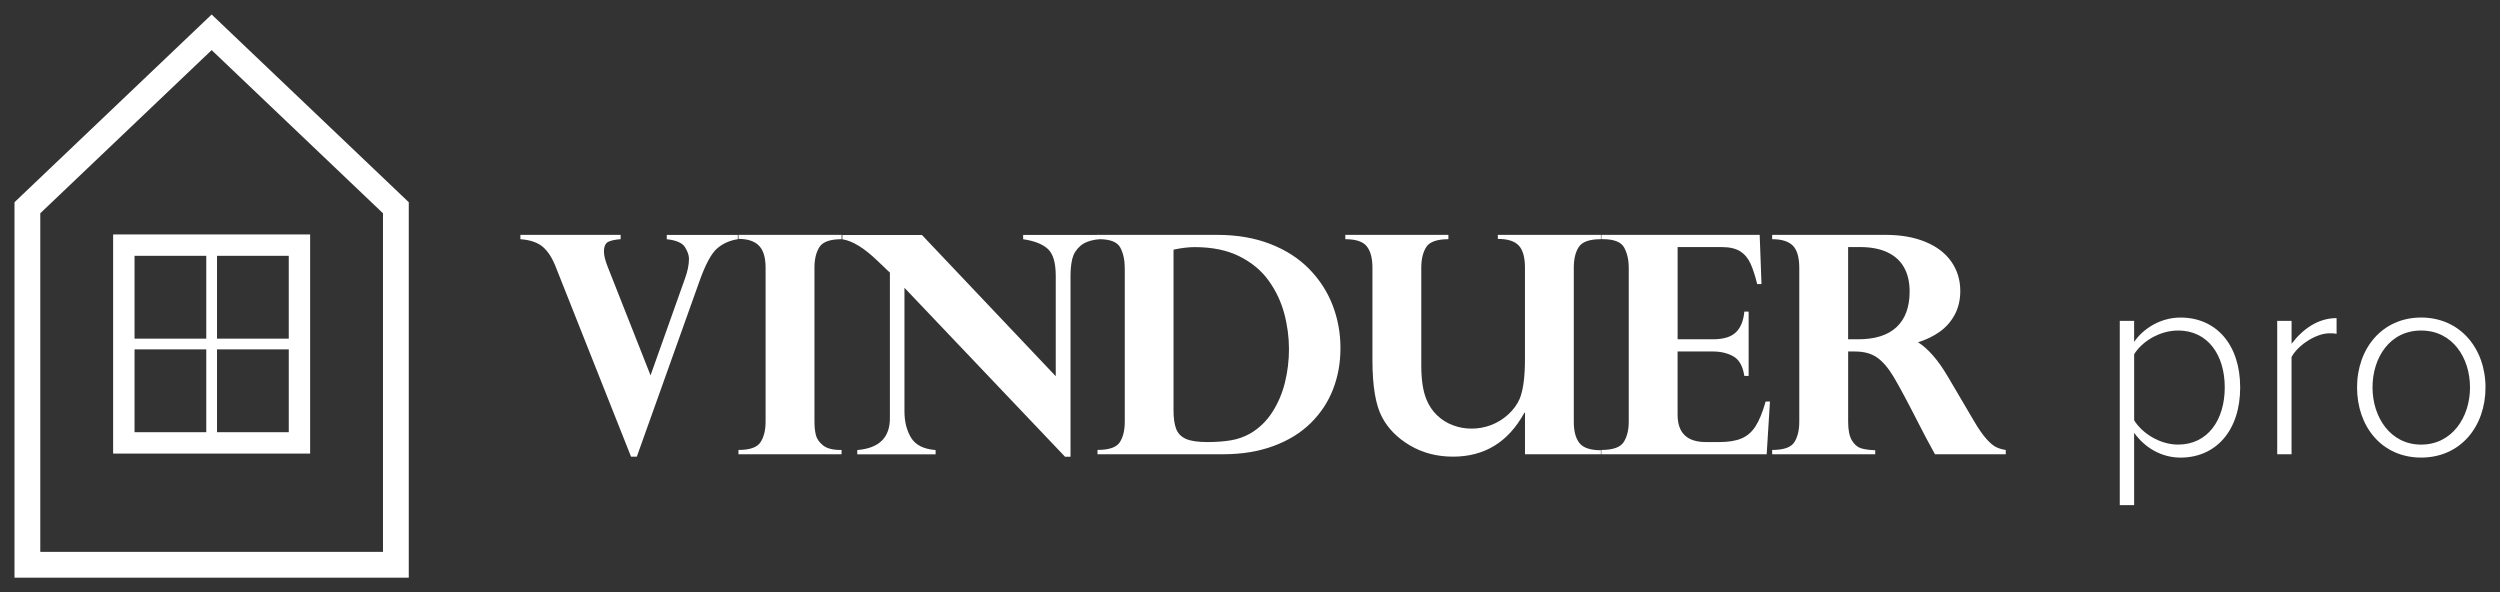
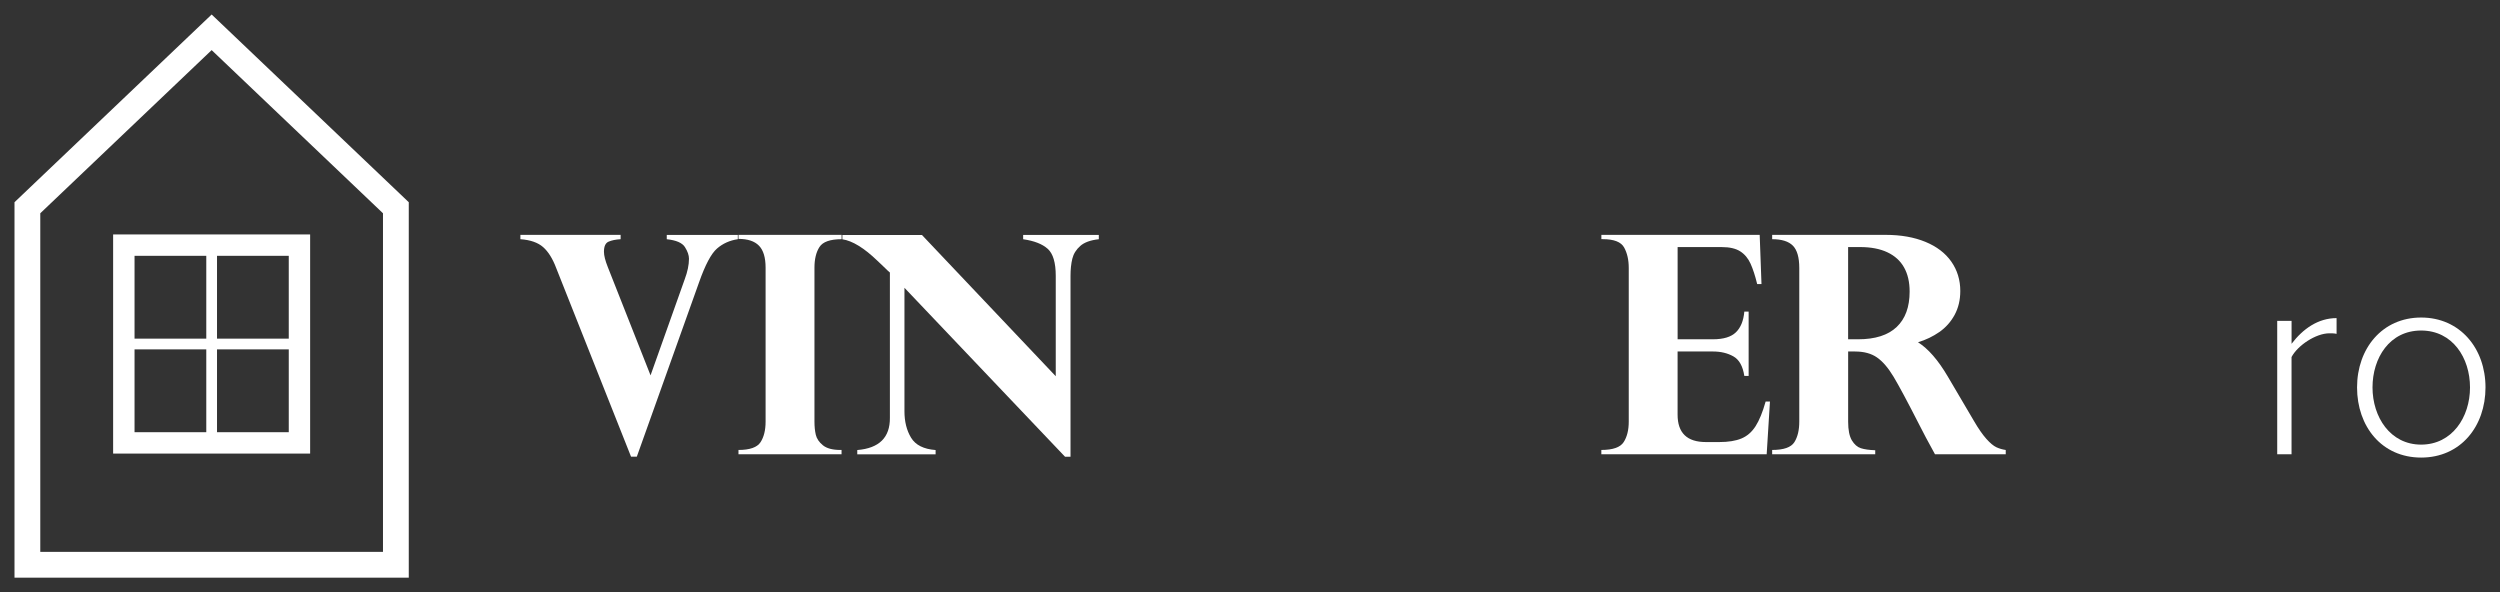
<svg xmlns="http://www.w3.org/2000/svg" xmlns:ns1="http://sodipodi.sourceforge.net/DTD/sodipodi-0.dtd" xmlns:ns2="http://www.inkscape.org/namespaces/inkscape" id="Layer_2" data-name="Layer 2" viewBox="0 0 862.04 204.18" version="1.1" ns1:docname="vinduerpro_dk_white.svg" width="862.04" height="204.18" ns2:export-filename="C:\Users\Marcis\workspace\www.luxvindu.no\_resources\vinduerpro.dk\logos\192.png" ns2:export-xdpi="21.629999" ns2:export-ydpi="21.629999" ns2:version="1.1.1 (3bf5ae0d25, 2021-09-20)">
  <rect x="0" y="0" width="862.04" height="204.18" fill="#333333" stroke="none" />
  <ns1:namedview id="namedview1278" pagecolor="#ffffff" bordercolor="#666666" borderopacity="1.0" ns2:pageshadow="2" ns2:pageopacity="0.0" ns2:pagecheckerboard="0" showgrid="false" fit-margin-top="5" fit-margin-left="5" fit-margin-right="5" fit-margin-bottom="5" ns2:zoom="1.3168396" ns2:cx="430.95605" ns2:cy="102.13848" ns2:window-width="1920" ns2:window-height="1129" ns2:window-x="1912" ns2:window-y="-8" ns2:window-maximized="1" ns2:current-layer="g1274" />
  <defs id="defs1246">
    <style id="style1244">
      .cls-1 {
        fill: #0473ab;
      }

      .cls-2 {
        fill: #71b2e1;
      }
    </style>
  </defs>
  <g id="Layer_3" data-name="Layer 3" transform="translate(5,5)">
    <g id="g1274">
      <path class="cls-2" d="m 67.98,12.28 59.08,56.26 V 185.29 H 8.89 V 68.54 L 67.98,12.28 M 67.98,0 C 67.98,0 0,64.73 0,64.73 V 194.18 H 135.95 V 64.73 Z" id="path1248" style="fill:#ffffff" />
      <path class="cls-1" d="m 34.01,75.84 v 75.56 h 67.93 V 75.84 Z m 60.56,35.93 H 69.83 V 83.21 H 94.57 Z M 66.13,83.21 v 28.56 H 41.39 V 83.21 Z m -24.74,32.26 h 24.74 v 28.56 H 41.39 Z m 28.44,28.56 v -28.56 h 24.74 v 28.56 z" id="path1250" style="fill:#ffffff" />
      <g id="g1272" style="fill:#ffffff">
        <path class="cls-1" d="m 249.41,75.99 v 1.49 c -2.77,0.41 -5.16,1.48 -7.16,3.21 -2,1.73 -4.07,5.61 -6.19,11.63 l -21.47,60.14 h -2 L 186.81,87.49 c -1.23,-3.29 -2.75,-5.72 -4.54,-7.29 -1.8,-1.57 -4.41,-2.48 -7.83,-2.72 V 75.99 H 209 v 1.49 c -1.71,0.1 -3.1,0.39 -4.16,0.85 -1.06,0.46 -1.59,1.62 -1.59,3.47 0,1.3 0.44,3.06 1.33,5.29 l 14.74,37.34 11.76,-33.07 c 0.99,-2.64 1.49,-5.02 1.49,-7.14 0,-1.2 -0.46,-2.53 -1.39,-4.01 -0.92,-1.47 -3.01,-2.38 -6.27,-2.72 V 76 h 24.5 z" id="path1252" style="fill:#ffffff" />
        <path class="cls-1" d="m 249.65,77.38 v -1.39 h 35.54 v 1.49 c -3.94,0 -6.48,0.9 -7.63,2.7 -1.15,1.8 -1.72,4.17 -1.72,7.11 v 53.1 c 0,1.68 0.15,3.18 0.46,4.52 0.31,1.33 1.12,2.54 2.44,3.62 1.32,1.08 3.33,1.62 6.03,1.62 h 0.41 v 1.49 h -35.54 v -1.49 c 3.9,0 6.44,-0.89 7.6,-2.67 1.16,-1.78 1.75,-4.14 1.75,-7.09 v -53.1 c 0,-3.49 -0.76,-6.02 -2.29,-7.58 -1.52,-1.56 -3.88,-2.34 -7.06,-2.34 z" id="path1254" style="fill:#ffffff" />
        <path class="cls-1" d="m 312.87,75.99 46.17,48.74 V 90.12 c 0,-4.55 -0.92,-7.66 -2.77,-9.32 -1.85,-1.66 -4.67,-2.76 -8.47,-3.31 V 76 h 26.09 v 1.49 c -2.88,0.31 -5.02,1.09 -6.42,2.34 -1.4,1.25 -2.31,2.71 -2.72,4.39 -0.41,1.68 -0.62,3.65 -0.62,5.91 v 62.35 h -1.9 L 306.87,94.24 v 42.58 c 0,3.56 0.76,6.6 2.29,9.12 1.53,2.52 4.34,3.93 8.45,4.24 v 1.49 H 290.6 v -1.49 c 7.57,-0.62 11.32,-4.33 11.25,-11.14 V 88.97 c -0.21,-0.14 -0.48,-0.38 -0.82,-0.72 -0.31,-0.31 -0.82,-0.8 -1.54,-1.49 -0.72,-0.69 -1.37,-1.3 -1.95,-1.85 -4.59,-4.42 -8.61,-6.88 -12.07,-7.4 v -1.49 h 27.42 z" id="path1256" style="fill:#ffffff" />
-         <path class="cls-1" d="m 373.46,75.99 h 41.34 c 6.74,0 12.8,1.04 18.15,3.11 5.36,2.07 9.83,4.94 13.43,8.6 3.59,3.66 6.3,7.83 8.11,12.5 1.81,4.67 2.72,9.61 2.72,14.82 0,5.21 -0.85,9.79 -2.54,14.17 -1.69,4.38 -4.25,8.27 -7.68,11.66 -3.43,3.39 -7.7,6.03 -12.84,7.93 -5.14,1.9 -10.92,2.85 -17.36,2.85 h -43.35 v -1.49 c 3.97,0 6.53,-0.88 7.68,-2.64 1.15,-1.76 1.72,-4.13 1.72,-7.11 v -52.9 c 0,-2.81 -0.51,-5.18 -1.54,-7.11 -1.03,-1.93 -3.46,-2.9 -7.29,-2.9 h -0.56 v -1.49 z m 26.19,5.09 v 55.41 c 0,2.67 0.3,4.79 0.9,6.37 0.6,1.58 1.72,2.73 3.36,3.47 1.64,0.74 4.13,1.1 7.45,1.1 2.98,0 5.65,-0.2 8.01,-0.59 2.36,-0.39 4.59,-1.17 6.68,-2.34 3.08,-1.78 5.62,-4.23 7.63,-7.34 2.01,-3.11 3.47,-6.54 4.39,-10.27 0.92,-3.73 1.39,-7.58 1.39,-11.56 0,-3.98 -0.55,-8.2 -1.64,-12.27 -1.1,-4.07 -2.88,-7.84 -5.37,-11.3 -2.48,-3.46 -5.84,-6.25 -10.07,-8.37 -4.23,-2.12 -9.37,-3.18 -15.43,-3.18 -2.16,0 -4.59,0.29 -7.29,0.87 z" id="path1258" style="fill:#ffffff" />
-         <path class="cls-1" d="m 520.84,151.64 v -14.33 h -0.21 c -5.51,10.1 -13.71,15.15 -24.6,15.15 -5.51,0 -10.45,-1.28 -14.82,-3.85 -4.37,-2.57 -7.59,-5.84 -9.68,-9.81 -2.19,-4.11 -3.29,-10.67 -3.29,-19.67 V 87.29 c 0,-3.22 -0.64,-5.66 -1.93,-7.32 -1.28,-1.66 -3.76,-2.49 -7.42,-2.49 v -1.49 h 35.54 v 1.49 c -3.9,0 -6.44,0.89 -7.6,2.67 -1.16,1.78 -1.75,4.16 -1.75,7.14 v 33.74 c 0,4.96 0.6,8.88 1.8,11.76 0.86,2.09 2.06,3.89 3.62,5.39 1.56,1.51 3.37,2.65 5.44,3.44 2.07,0.79 4.24,1.18 6.5,1.18 2.26,0 4.62,-0.42 6.78,-1.26 2.16,-0.84 4.1,-2.04 5.83,-3.62 1.73,-1.58 3.04,-3.36 3.93,-5.34 1.23,-2.94 1.85,-7.53 1.85,-13.76 V 87.29 c 0,-3.59 -0.72,-6.15 -2.16,-7.65 -1.44,-1.51 -3.83,-2.26 -7.19,-2.26 v -1.39 h 35.54 v 1.49 c -3.87,0 -6.39,0.87 -7.58,2.62 -1.18,1.75 -1.77,4.14 -1.77,7.19 v 53.1 c 0,3.36 0.67,5.84 2,7.45 1.33,1.61 3.78,2.41 7.34,2.41 v 1.39 h -26.19 z" id="path1260" style="fill:#ffffff" />
        <path class="cls-1" d="m 601.77,75.99 0.62,16.95 h -1.49 c -0.69,-2.84 -1.45,-5.19 -2.29,-7.04 -0.84,-1.85 -2.03,-3.26 -3.57,-4.24 -1.54,-0.98 -3.65,-1.46 -6.32,-1.46 h -15.25 v 31.79 h 12.17 c 3.63,0 6.27,-0.8 7.93,-2.41 1.66,-1.61 2.63,-3.99 2.9,-7.14 h 1.49 v 22.19 h -1.49 c -0.51,-3.36 -1.76,-5.6 -3.75,-6.73 -1.99,-1.13 -4.35,-1.7 -7.09,-1.7 h -12.17 v 21.78 c 0,6.3 3.25,9.45 9.76,9.45 h 4.62 c 3.12,0 5.66,-0.41 7.63,-1.23 1.97,-0.82 3.59,-2.23 4.88,-4.24 1.28,-2 2.44,-4.84 3.47,-8.5 h 1.49 l -1.13,18.18 h -57.01 v -1.49 c 3.97,0 6.54,-0.9 7.7,-2.7 1.16,-1.8 1.75,-4.15 1.75,-7.06 v -53 c 0,-2.77 -0.53,-5.12 -1.59,-7.04 -1.06,-1.92 -3.51,-2.88 -7.34,-2.88 h -0.51 v -1.49 h 54.59 z" id="path1262" style="fill:#ffffff" />
        <path class="cls-1" d="m 634.68,116.2 h -2.41 v 24.19 c 0,2.88 0.43,5.02 1.28,6.45 0.86,1.42 1.9,2.33 3.13,2.72 1.23,0.39 2.88,0.62 4.93,0.69 v 1.39 h -35.54 v -1.49 c 3.97,0 6.52,-0.89 7.65,-2.67 1.13,-1.78 1.7,-4.14 1.7,-7.09 v -53 c 0,-3.63 -0.74,-6.19 -2.21,-7.68 -1.47,-1.49 -3.85,-2.23 -7.14,-2.23 v -1.49 h 39.24 c 5.17,0 9.71,0.81 13.61,2.41 3.9,1.61 6.88,3.89 8.94,6.83 2.05,2.94 3.08,6.32 3.08,10.12 0,3.08 -0.65,5.82 -1.95,8.22 -1.3,2.4 -3.06,4.37 -5.26,5.91 -2.21,1.54 -4.67,2.72 -7.37,3.54 3.53,2.23 6.95,6.16 10.27,11.81 l 9.04,15.36 c 1.54,2.64 2.96,4.68 4.26,6.14 1.3,1.46 2.45,2.41 3.44,2.88 0.99,0.46 2.07,0.78 3.24,0.95 v 1.49 h -24.39 c -2.36,-4.28 -4.18,-7.69 -5.44,-10.22 -4.04,-7.91 -6.98,-13.4 -8.83,-16.49 -1.85,-3.08 -3.76,-5.31 -5.73,-6.68 -1.97,-1.37 -4.48,-2.05 -7.52,-2.05 z m 1.69,-36 h -4.11 v 31.79 h 3.44 c 5.89,0 10.32,-1.41 13.3,-4.24 2.98,-2.82 4.47,-6.89 4.47,-12.2 0,-3.29 -0.64,-6.07 -1.93,-8.35 -1.28,-2.28 -3.2,-4.01 -5.75,-5.21 -2.55,-1.2 -5.69,-1.8 -9.42,-1.8 z" id="path1264" style="fill:#ffffff" />
-         <path class="cls-1" d="m 730.88,169.17 h -4.95 v -63.53 h 4.95 v 7.24 c 3.24,-4.67 9.14,-8.38 16,-8.38 12.29,0 20.57,9.33 20.57,24.1 0,14.77 -8.29,24.19 -20.57,24.19 -6.48,0 -12.29,-3.33 -16,-8.57 z m 15.15,-60.2 c -6.38,0 -12.48,3.81 -15.14,8.19 v 22.76 c 2.67,4.38 8.76,8.38 15.14,8.38 10.29,0 16.1,-8.57 16.1,-19.72 0,-11.15 -5.81,-19.62 -16.1,-19.62 z" id="path1266" style="fill:#ffffff" />
        <path class="cls-1" d="m 780.22,151.64 v -46 h 4.95 v 7.91 c 3.9,-5.14 9.14,-8.86 15.52,-8.86 v 5.43 c -0.86,-0.19 -1.52,-0.19 -2.48,-0.19 -4.67,0 -10.95,4.19 -13.05,8.19 v 33.53 h -4.95 z" id="path1268" style="fill:#ffffff" />
        <path class="cls-1" d="m 807.75,128.59 c 0,-13.43 8.67,-24.1 22.1,-24.1 13.43,0 22.19,10.67 22.19,24.1 0,13.43 -8.57,24.19 -22.19,24.19 -13.62,0 -22.1,-10.76 -22.1,-24.19 z m 38.95,0 c 0,-10.19 -6,-19.62 -16.86,-19.62 -10.86,0 -16.76,9.43 -16.76,19.62 0,10.19 6.1,19.72 16.76,19.72 10.66,0 16.86,-9.43 16.86,-19.72 z" id="path1270" style="fill:#ffffff" />
      </g>
    </g>
  </g>
</svg>